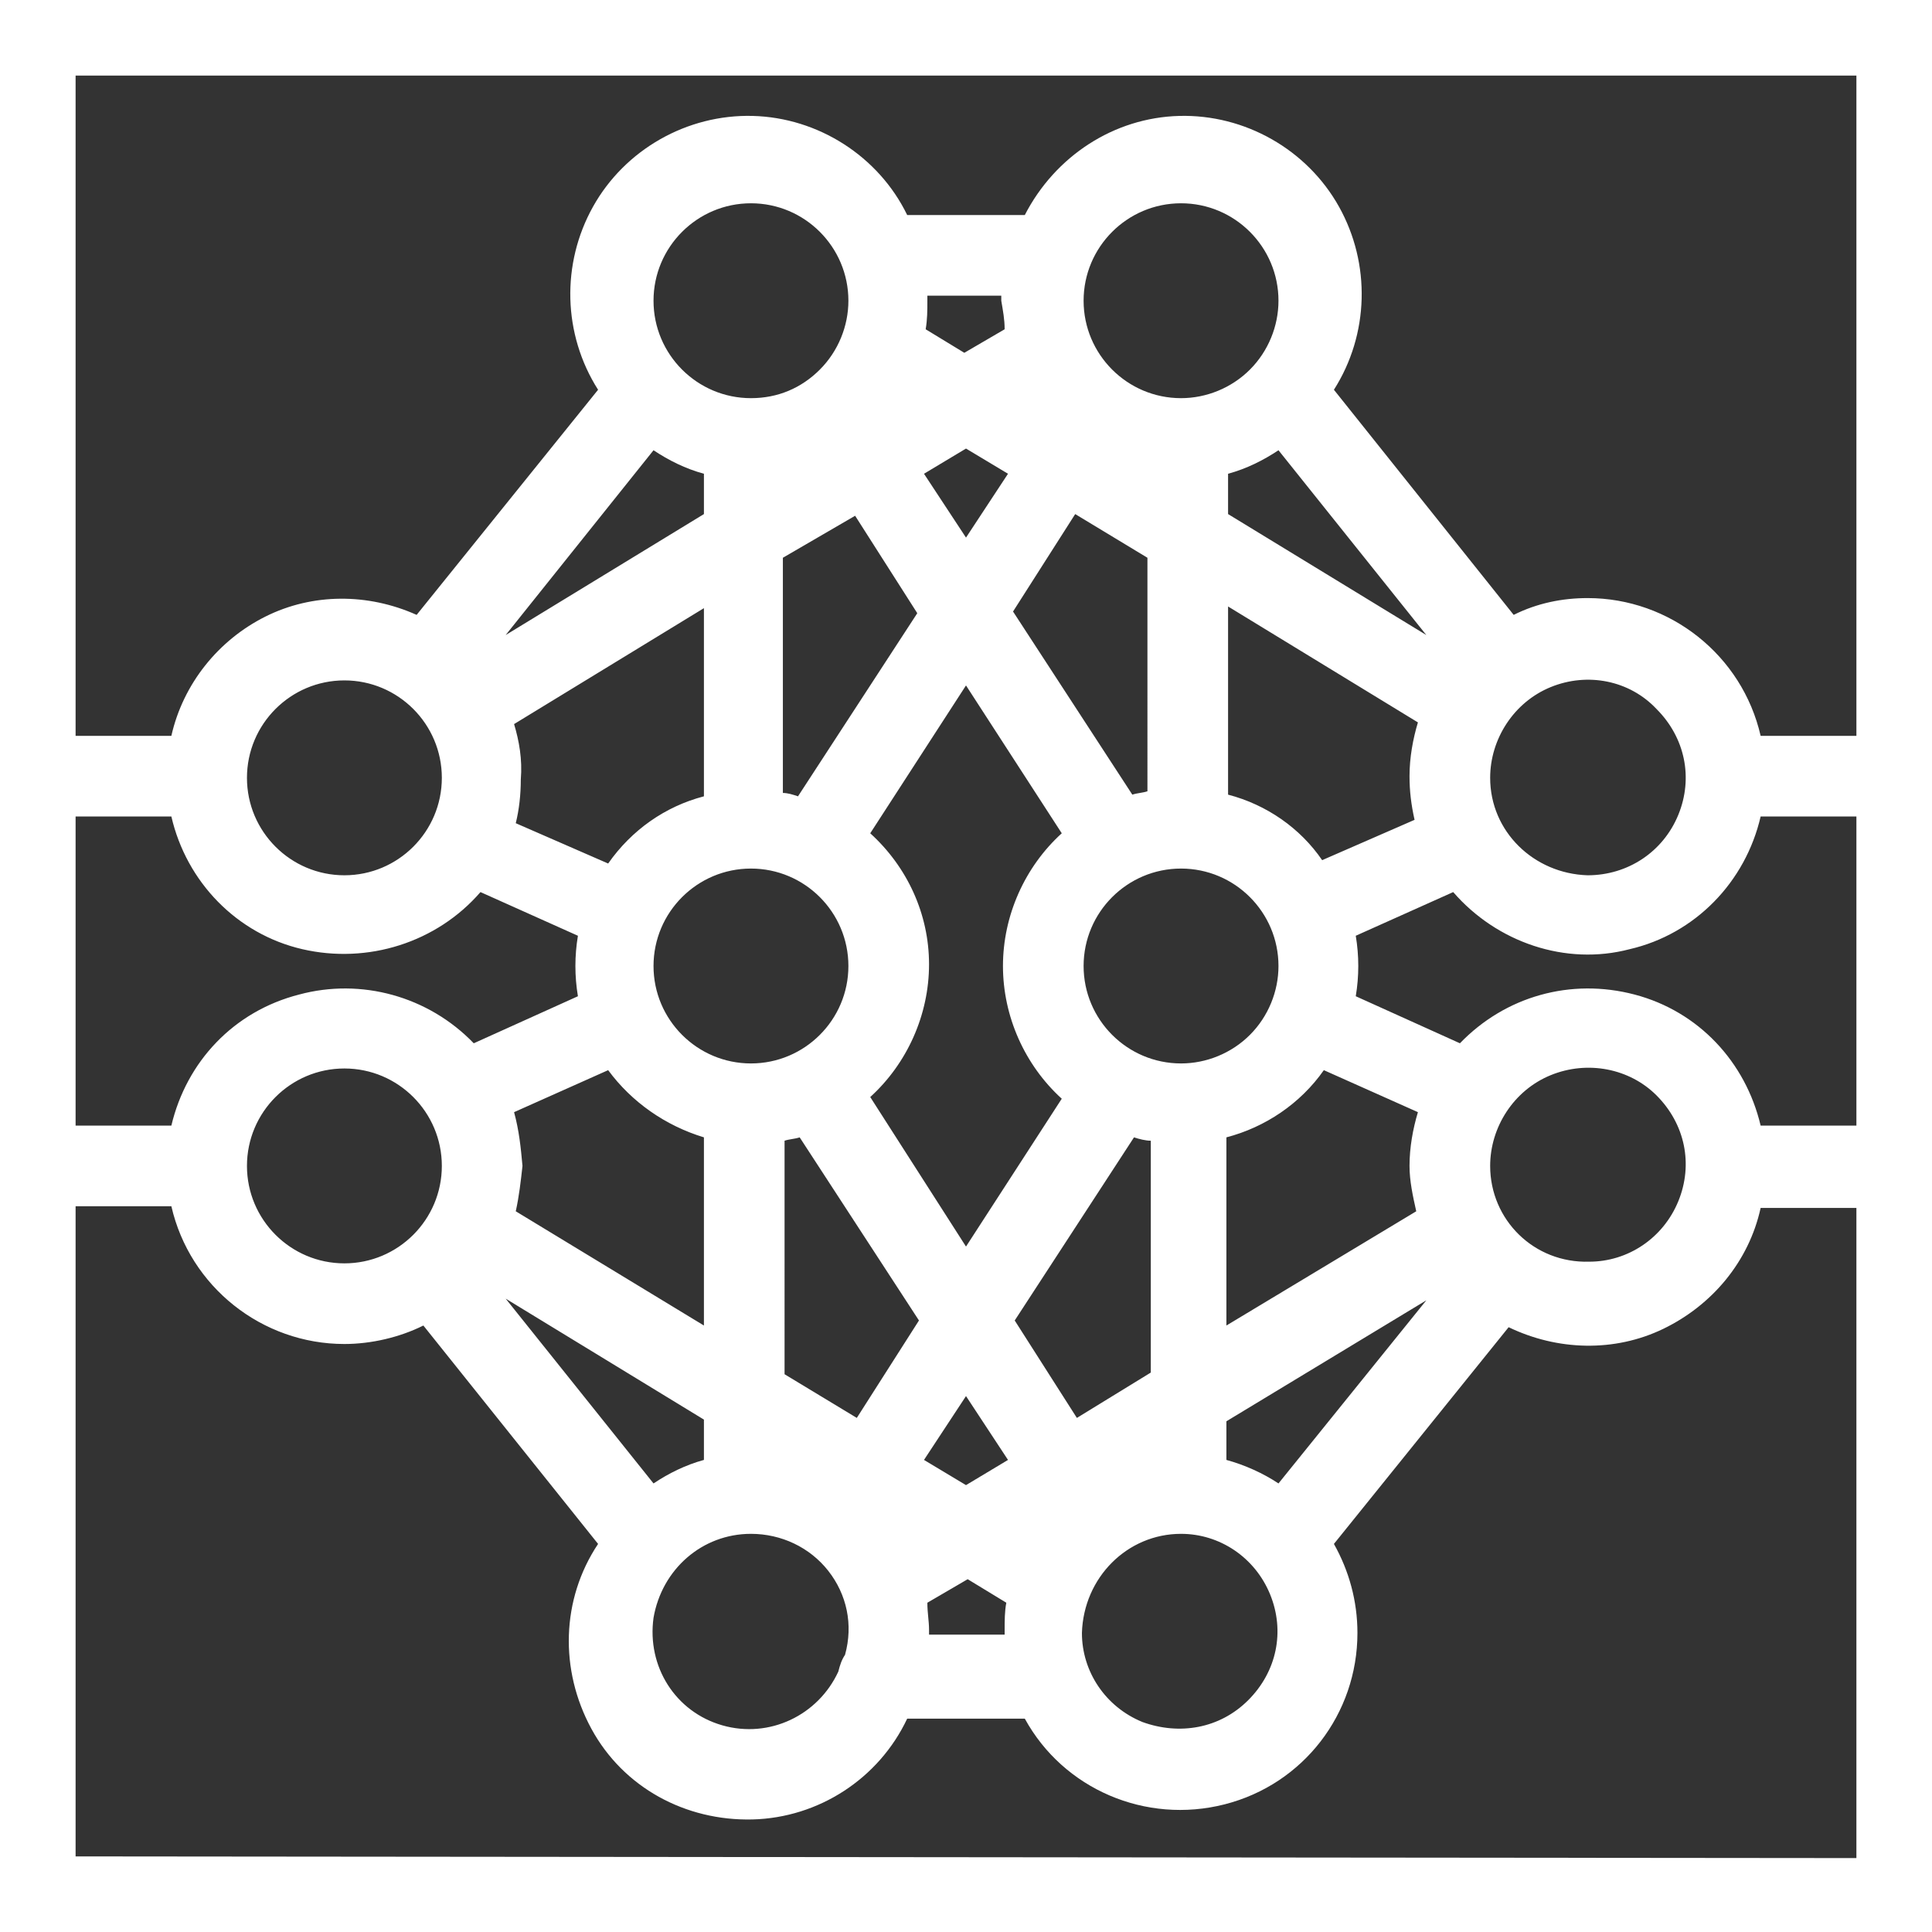
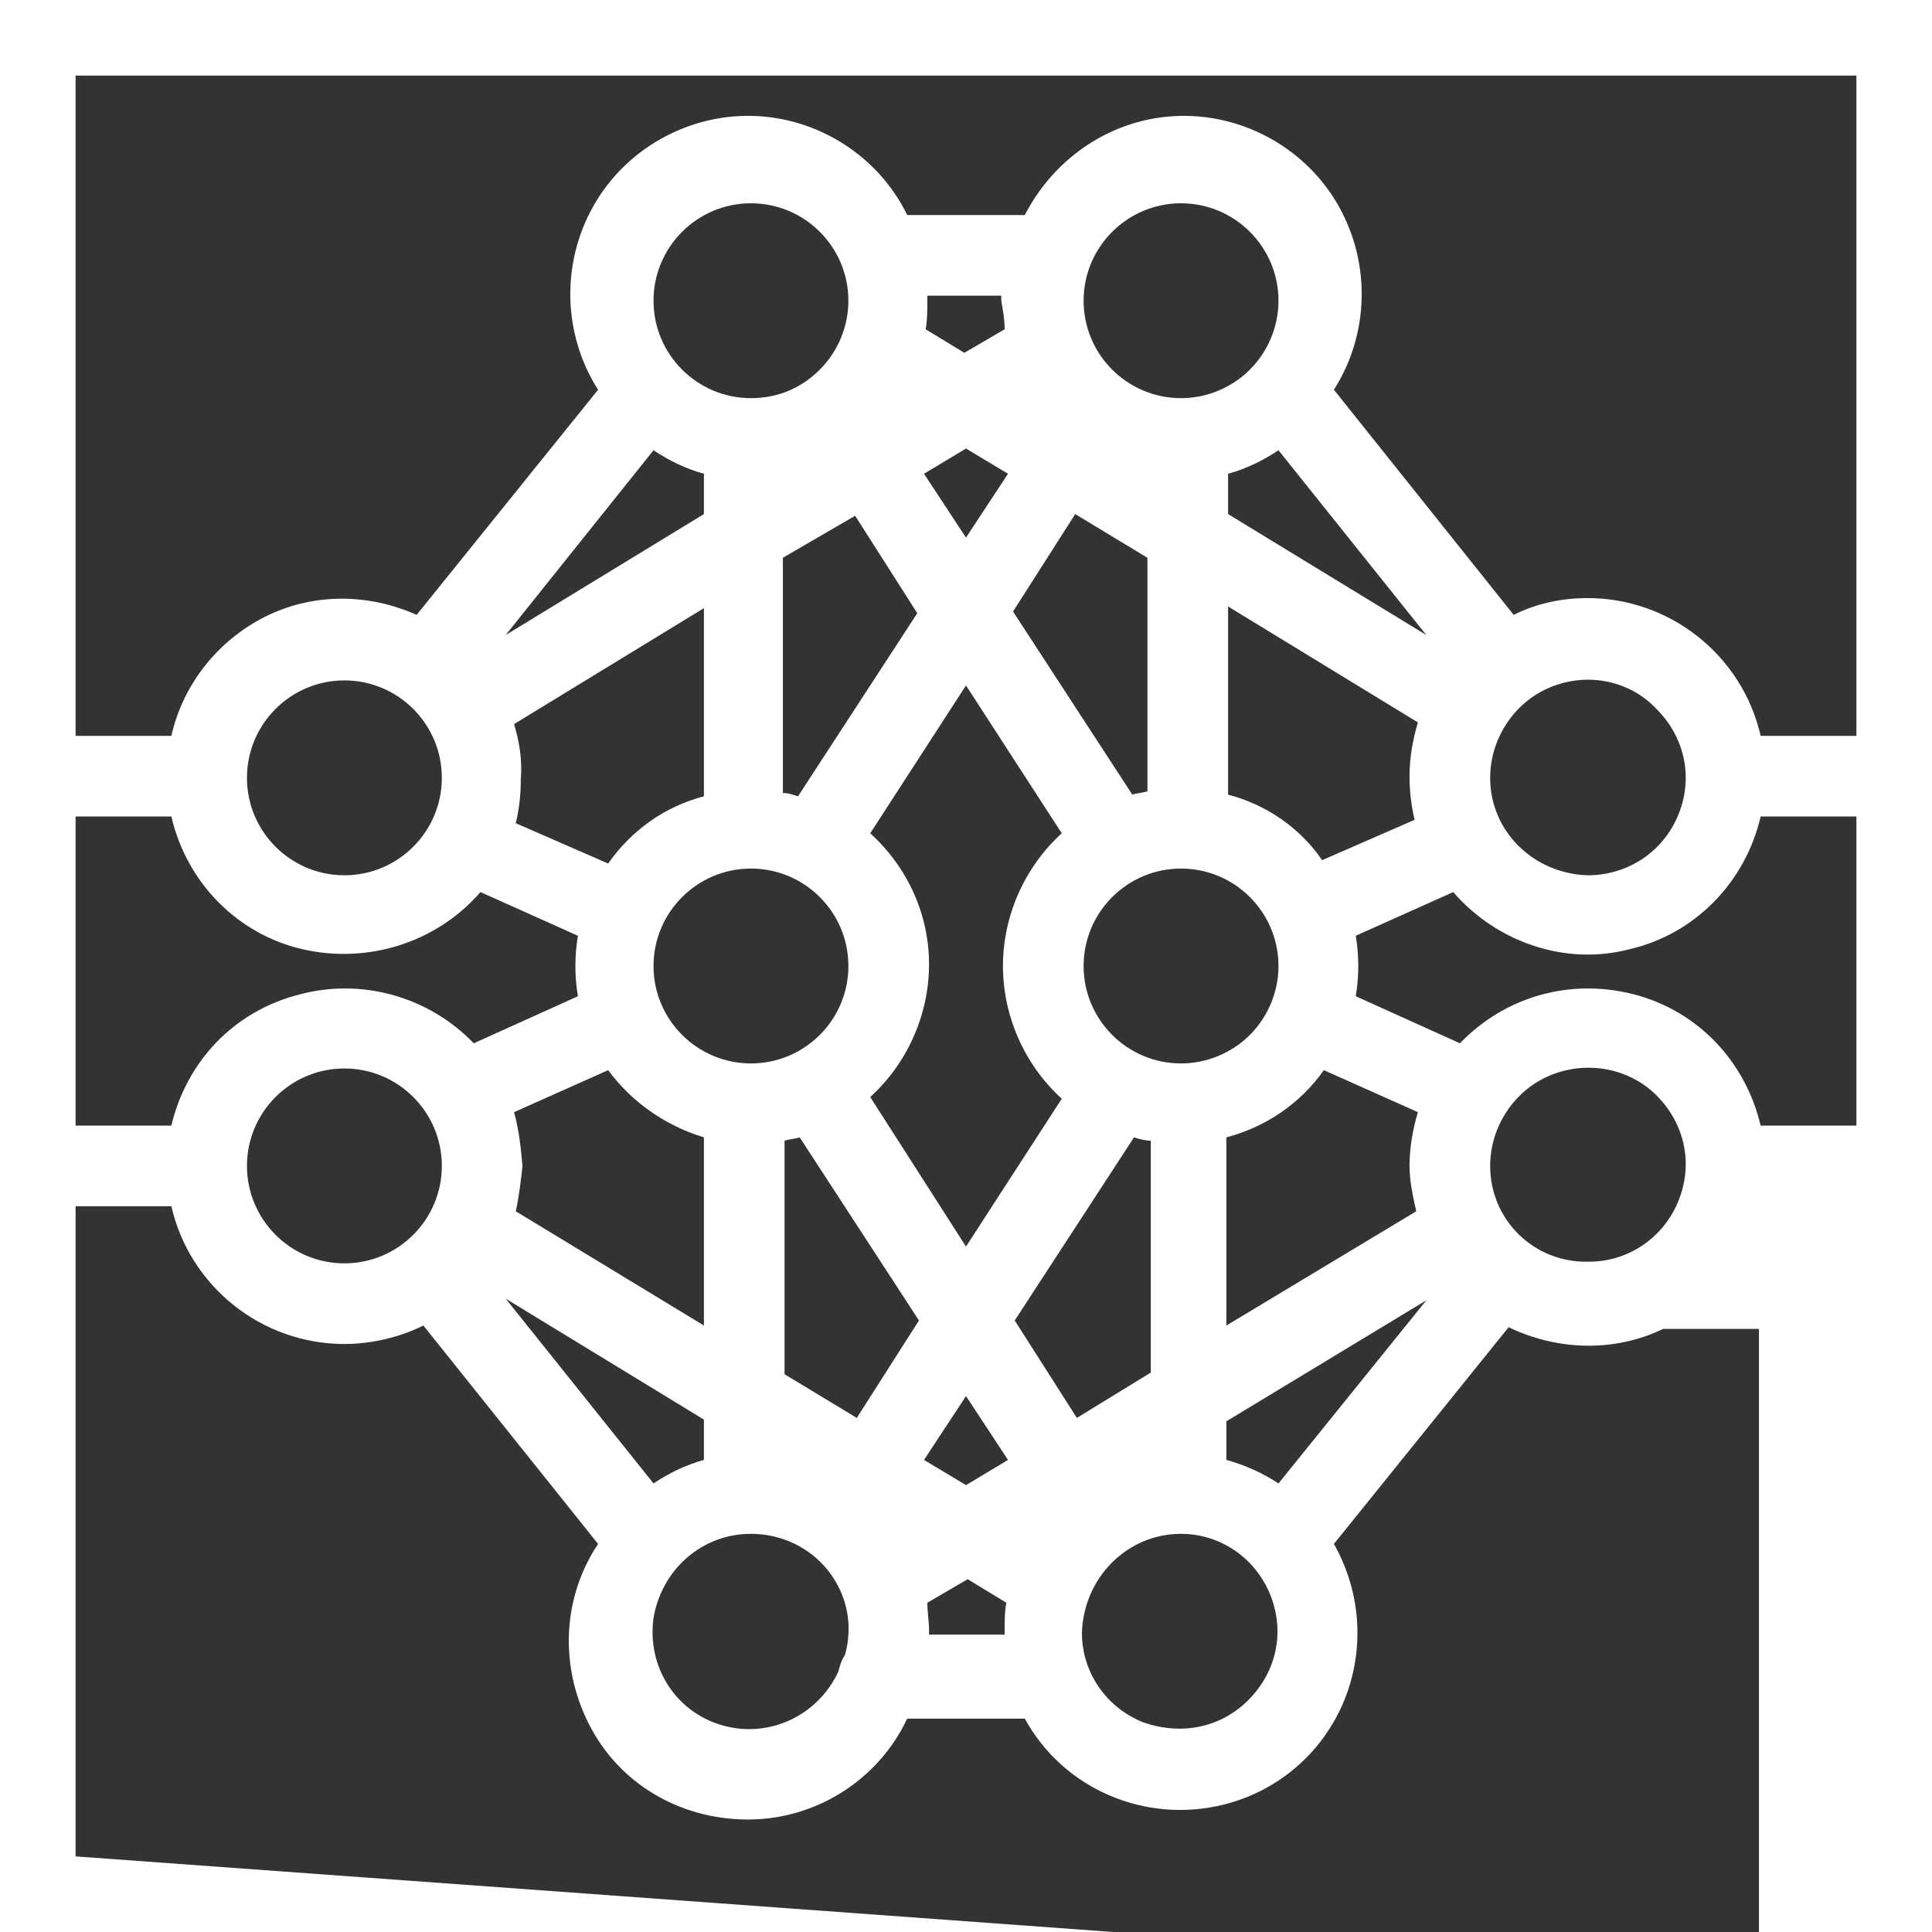
<svg xmlns="http://www.w3.org/2000/svg" version="1.1" id="Layer_1" x="0px" y="0px" viewBox="0 0 115 115" style="enable-background:new 0 0 115 115;" xml:space="preserve">
  <rect x="0" y="0" width="115" height="115" fill="#333333" stroke="none" />
  <style type="text/css">
	.st0{fill:#FFFFFF;}
</style>
-   <path id="Shape" class="st0" d="M0,0v115h115V0H0z M104.8,67c-0.9-3.8-3.7-6.8-7.5-7.8s-7.7,0.1-10.4,2.9l-6.2-2.8  c0.2-1.2,0.2-2.4,0-3.6l5.8-2.6c2.6,3,6.7,4.4,10.5,3.4c3.9-0.9,6.9-4,7.8-7.9h5.7V67L104.8,67z M10.2,67H4.5V48.6h5.7  c0.9,3.9,3.9,7,7.8,7.9c3.9,0.9,8-0.4,10.6-3.4l5.8,2.6c-0.2,1.2-0.2,2.4,0,3.6l-6.2,2.8c-2.7-2.8-6.7-3.9-10.4-2.9  C13.9,60.2,11.1,63.2,10.2,67L10.2,67z M84.3,72.1L73,78.9V67.7c2.3-0.6,4.4-2,5.8-4l5.6,2.5c-0.3,1-0.5,2.1-0.5,3.2  C83.9,70.3,84.1,71.2,84.3,72.1L84.3,72.1z M30.6,66.2l5.6-2.5c1.4,1.9,3.4,3.3,5.7,4v11.2l-11.2-6.8c0.2-0.9,0.3-1.8,0.4-2.7  C31,68.3,30.9,67.3,30.6,66.2z M30.6,43.1l11.3-6.9v11.2c-2.3,0.6-4.3,2-5.7,4l-5.5-2.4c0.2-0.8,0.3-1.7,0.3-2.6  C31.1,45.2,30.9,44.1,30.6,43.1L30.6,43.1z M70.3,63.3c-3.2,0-5.8-2.6-5.8-5.8s2.6-5.8,5.8-5.8c3.2,0,5.8,2.6,5.8,5.8  c0,1.5-0.6,3-1.7,4.1C73.3,62.7,71.8,63.3,70.3,63.3L70.3,63.3z M44.7,51.7c3.2,0,5.8,2.6,5.8,5.8s-2.6,5.8-5.8,5.8  s-5.8-2.6-5.8-5.8C38.9,54.3,41.5,51.7,44.7,51.7L44.7,51.7z M51.8,49.6l5.7-8.8l5.7,8.8c-2.2,2-3.5,4.9-3.5,7.9  c0,3,1.3,5.9,3.5,7.9l-5.7,8.8l-5.7-8.9c2.2-2,3.5-4.9,3.5-7.9S54,51.6,51.8,49.6L51.8,49.6z M68.3,47.1c-0.3,0.1-0.6,0.1-0.9,0.2  l-7.1-10.9l3.7-5.8l4.3,2.6V47.1z M60,28.2L57.5,32L55,28.2l2.5-1.5L60,28.2z M50.9,30.7l3.7,5.8l-7.1,10.9  c-0.3-0.1-0.6-0.2-0.9-0.2V33.2L50.9,30.7z M46.7,67.9c0.3-0.1,0.6-0.1,0.9-0.2l7.1,10.9l-3.7,5.8l-4.3-2.6V67.9z M55,86.9l2.5-3.8  l2.5,3.8l-2.5,1.5L55,86.9z M64.1,84.4l-3.7-5.8l7.1-10.9c0.3,0.1,0.7,0.2,1,0.2v13.8L64.1,84.4z M73.1,47.3V36.1L84.4,43  c-0.3,1-0.5,2.1-0.5,3.2c0,0.9,0.1,1.7,0.3,2.6l-5.5,2.4C77.4,49.3,75.4,47.9,73.1,47.3L73.1,47.3z M88.7,46.3  c0-2.3,1.4-4.5,3.6-5.4c2.2-0.9,4.7-0.4,6.3,1.3c1.7,1.7,2.2,4.1,1.3,6.3s-3,3.6-5.4,3.6C91.3,52,88.7,49.5,88.7,46.3L88.7,46.3z   M73.1,30.6v-2.4c1.1-0.3,2.1-0.8,3-1.4l8.8,11L73.1,30.6z M70.3,23.7c-3.2,0-5.8-2.6-5.8-5.8s2.6-5.8,5.8-5.8  c3.2,0,5.8,2.6,5.8,5.8c0,1.5-0.6,3-1.7,4.1C73.3,23.1,71.8,23.7,70.3,23.7L70.3,23.7z M59.8,19.6L57.4,21l-2.3-1.4  c0.1-0.6,0.1-1.1,0.1-1.7c0-0.1,0-0.2,0-0.3h4.4c0,0.1,0,0.2,0,0.3C59.7,18.5,59.8,19,59.8,19.6L59.8,19.6z M44.7,23.7  c-3.2,0-5.8-2.6-5.8-5.8s2.6-5.8,5.8-5.8s5.8,2.6,5.8,5.8c0,1.5-0.6,3-1.7,4.1C47.7,23.1,46.3,23.7,44.7,23.7L44.7,23.7z M38.9,26.8  c0.9,0.6,1.9,1.1,3,1.4v2.4l-11.8,7.2L38.9,26.8z M26.3,46.3c0,3.2-2.6,5.8-5.8,5.8s-5.8-2.6-5.8-5.8s2.6-5.8,5.8-5.8  S26.3,43.1,26.3,46.3L26.3,46.3z M20.5,63.6c3.2,0,5.8,2.6,5.8,5.8c0,3.2-2.6,5.8-5.8,5.8s-5.8-2.6-5.8-5.8  C14.7,66.2,17.3,63.6,20.5,63.6z M41.9,84.5v2.4c-1.1,0.3-2.1,0.8-3,1.4l-8.8-11L41.9,84.5z M44.7,91.3c1.8,0,3.5,0.8,4.6,2.2  s1.5,3.2,1,5c-0.2,0.3-0.3,0.6-0.4,1c-1.2,2.6-4.1,4-6.9,3.2c-2.8-0.8-4.5-3.5-4.1-6.4C39.4,93.4,41.8,91.3,44.7,91.3L44.7,91.3z   M55.2,95.4l2.4-1.4l2.3,1.4c-0.1,0.5-0.1,1.1-0.1,1.6c0,0.1,0,0.2,0,0.3h-4.5c0-0.1,0-0.2,0-0.3C55.3,96.5,55.2,96,55.2,95.4  L55.2,95.4z M70.3,91.3c2.3,0,4.4,1.4,5.3,3.6s0.4,4.6-1.3,6.3c-1.7,1.7-4.1,2.1-6.3,1.3c-2.2-0.9-3.6-3-3.6-5.3  C64.5,93.9,67.1,91.3,70.3,91.3L70.3,91.3z M76.1,88.3c-0.9-0.6-2-1.1-3.1-1.4v-2.3l11.9-7.2L76.1,88.3z M88.7,69.4  c0-2.3,1.4-4.5,3.6-5.4s4.7-0.4,6.3,1.2c1.7,1.7,2.2,4.1,1.3,6.3c-0.9,2.2-3,3.6-5.3,3.6C91.3,75.2,88.7,72.6,88.7,69.4L88.7,69.4z   M110.5,4.5v39.3h-5.7c-1.1-4.8-5.4-8.2-10.3-8.2c-1.5,0-3,0.3-4.4,1L79.4,23.2c2.1-3.3,2.2-7.5,0.3-10.9c-1.9-3.4-5.6-5.5-9.5-5.4  c-3.9,0.1-7.4,2.4-9.2,5.9H54c-1.7-3.5-5.3-5.8-9.2-5.9c-3.9-0.1-7.6,2-9.5,5.4c-1.9,3.4-1.8,7.6,0.3,10.9L24.8,36.6  c-2.9-1.3-6.2-1.3-9,0.1c-2.8,1.4-4.9,4-5.6,7.1H4.5V4.5H110.5z M4.5,110.5V71.8h5.7c1.1,4.8,5.4,8.2,10.3,8.2  c1.6,0,3.3-0.4,4.7-1.1l10.4,13c-2.2,3.3-2.3,7.5-0.4,11s5.6,5.5,9.6,5.4c3.9-0.1,7.5-2.4,9.2-6H61c2.3,4.2,7.2,6.3,11.9,5.1  s7.9-5.4,7.9-10.2c0-1.9-0.5-3.7-1.4-5.3l10.4-12.9c2.9,1.4,6.3,1.5,9.2,0.1c2.9-1.4,5.1-4,5.8-7.2h5.7v38.7L4.5,110.5z" />
+   <path id="Shape" class="st0" d="M0,0v115h115V0H0z M104.8,67c-0.9-3.8-3.7-6.8-7.5-7.8s-7.7,0.1-10.4,2.9l-6.2-2.8  c0.2-1.2,0.2-2.4,0-3.6l5.8-2.6c2.6,3,6.7,4.4,10.5,3.4c3.9-0.9,6.9-4,7.8-7.9h5.7V67L104.8,67z M10.2,67H4.5V48.6h5.7  c0.9,3.9,3.9,7,7.8,7.9c3.9,0.9,8-0.4,10.6-3.4l5.8,2.6c-0.2,1.2-0.2,2.4,0,3.6l-6.2,2.8c-2.7-2.8-6.7-3.9-10.4-2.9  C13.9,60.2,11.1,63.2,10.2,67L10.2,67z M84.3,72.1L73,78.9V67.7c2.3-0.6,4.4-2,5.8-4l5.6,2.5c-0.3,1-0.5,2.1-0.5,3.2  C83.9,70.3,84.1,71.2,84.3,72.1L84.3,72.1z M30.6,66.2l5.6-2.5c1.4,1.9,3.4,3.3,5.7,4v11.2l-11.2-6.8c0.2-0.9,0.3-1.8,0.4-2.7  C31,68.3,30.9,67.3,30.6,66.2z M30.6,43.1l11.3-6.9v11.2c-2.3,0.6-4.3,2-5.7,4l-5.5-2.4c0.2-0.8,0.3-1.7,0.3-2.6  C31.1,45.2,30.9,44.1,30.6,43.1L30.6,43.1z M70.3,63.3c-3.2,0-5.8-2.6-5.8-5.8s2.6-5.8,5.8-5.8c3.2,0,5.8,2.6,5.8,5.8  c0,1.5-0.6,3-1.7,4.1C73.3,62.7,71.8,63.3,70.3,63.3L70.3,63.3z M44.7,51.7c3.2,0,5.8,2.6,5.8,5.8s-2.6,5.8-5.8,5.8  s-5.8-2.6-5.8-5.8C38.9,54.3,41.5,51.7,44.7,51.7L44.7,51.7z M51.8,49.6l5.7-8.8l5.7,8.8c-2.2,2-3.5,4.9-3.5,7.9  c0,3,1.3,5.9,3.5,7.9l-5.7,8.8l-5.7-8.9c2.2-2,3.5-4.9,3.5-7.9S54,51.6,51.8,49.6L51.8,49.6z M68.3,47.1c-0.3,0.1-0.6,0.1-0.9,0.2  l-7.1-10.9l3.7-5.8l4.3,2.6V47.1z M60,28.2L57.5,32L55,28.2l2.5-1.5L60,28.2z M50.9,30.7l3.7,5.8l-7.1,10.9  c-0.3-0.1-0.6-0.2-0.9-0.2V33.2L50.9,30.7z M46.7,67.9c0.3-0.1,0.6-0.1,0.9-0.2l7.1,10.9l-3.7,5.8l-4.3-2.6V67.9z M55,86.9l2.5-3.8  l2.5,3.8l-2.5,1.5L55,86.9z M64.1,84.4l-3.7-5.8l7.1-10.9c0.3,0.1,0.7,0.2,1,0.2v13.8L64.1,84.4z M73.1,47.3V36.1L84.4,43  c-0.3,1-0.5,2.1-0.5,3.2c0,0.9,0.1,1.7,0.3,2.6l-5.5,2.4C77.4,49.3,75.4,47.9,73.1,47.3L73.1,47.3z M88.7,46.3  c0-2.3,1.4-4.5,3.6-5.4c2.2-0.9,4.7-0.4,6.3,1.3c1.7,1.7,2.2,4.1,1.3,6.3s-3,3.6-5.4,3.6C91.3,52,88.7,49.5,88.7,46.3L88.7,46.3z   M73.1,30.6v-2.4c1.1-0.3,2.1-0.8,3-1.4l8.8,11L73.1,30.6z M70.3,23.7c-3.2,0-5.8-2.6-5.8-5.8s2.6-5.8,5.8-5.8  c3.2,0,5.8,2.6,5.8,5.8c0,1.5-0.6,3-1.7,4.1C73.3,23.1,71.8,23.7,70.3,23.7L70.3,23.7z M59.8,19.6L57.4,21l-2.3-1.4  c0.1-0.6,0.1-1.1,0.1-1.7c0-0.1,0-0.2,0-0.3h4.4c0,0.1,0,0.2,0,0.3C59.7,18.5,59.8,19,59.8,19.6L59.8,19.6z M44.7,23.7  c-3.2,0-5.8-2.6-5.8-5.8s2.6-5.8,5.8-5.8s5.8,2.6,5.8,5.8c0,1.5-0.6,3-1.7,4.1C47.7,23.1,46.3,23.7,44.7,23.7L44.7,23.7z M38.9,26.8  c0.9,0.6,1.9,1.1,3,1.4v2.4l-11.8,7.2L38.9,26.8z M26.3,46.3c0,3.2-2.6,5.8-5.8,5.8s-5.8-2.6-5.8-5.8s2.6-5.8,5.8-5.8  S26.3,43.1,26.3,46.3L26.3,46.3z M20.5,63.6c3.2,0,5.8,2.6,5.8,5.8c0,3.2-2.6,5.8-5.8,5.8s-5.8-2.6-5.8-5.8  C14.7,66.2,17.3,63.6,20.5,63.6z M41.9,84.5v2.4c-1.1,0.3-2.1,0.8-3,1.4l-8.8-11L41.9,84.5z M44.7,91.3c1.8,0,3.5,0.8,4.6,2.2  s1.5,3.2,1,5c-0.2,0.3-0.3,0.6-0.4,1c-1.2,2.6-4.1,4-6.9,3.2c-2.8-0.8-4.5-3.5-4.1-6.4C39.4,93.4,41.8,91.3,44.7,91.3L44.7,91.3z   M55.2,95.4l2.4-1.4l2.3,1.4c-0.1,0.5-0.1,1.1-0.1,1.6c0,0.1,0,0.2,0,0.3h-4.5c0-0.1,0-0.2,0-0.3C55.3,96.5,55.2,96,55.2,95.4  L55.2,95.4z M70.3,91.3c2.3,0,4.4,1.4,5.3,3.6s0.4,4.6-1.3,6.3c-1.7,1.7-4.1,2.1-6.3,1.3c-2.2-0.9-3.6-3-3.6-5.3  C64.5,93.9,67.1,91.3,70.3,91.3L70.3,91.3z M76.1,88.3c-0.9-0.6-2-1.1-3.1-1.4v-2.3l11.9-7.2L76.1,88.3z M88.7,69.4  c0-2.3,1.4-4.5,3.6-5.4s4.7-0.4,6.3,1.2c1.7,1.7,2.2,4.1,1.3,6.3c-0.9,2.2-3,3.6-5.3,3.6C91.3,75.2,88.7,72.6,88.7,69.4L88.7,69.4z   M110.5,4.5v39.3h-5.7c-1.1-4.8-5.4-8.2-10.3-8.2c-1.5,0-3,0.3-4.4,1L79.4,23.2c2.1-3.3,2.2-7.5,0.3-10.9c-1.9-3.4-5.6-5.5-9.5-5.4  c-3.9,0.1-7.4,2.4-9.2,5.9H54c-1.7-3.5-5.3-5.8-9.2-5.9c-3.9-0.1-7.6,2-9.5,5.4c-1.9,3.4-1.8,7.6,0.3,10.9L24.8,36.6  c-2.9-1.3-6.2-1.3-9,0.1c-2.8,1.4-4.9,4-5.6,7.1H4.5V4.5H110.5z M4.5,110.5V71.8h5.7c1.1,4.8,5.4,8.2,10.3,8.2  c1.6,0,3.3-0.4,4.7-1.1l10.4,13c-2.2,3.3-2.3,7.5-0.4,11s5.6,5.5,9.6,5.4c3.9-0.1,7.5-2.4,9.2-6H61c2.3,4.2,7.2,6.3,11.9,5.1  s7.9-5.4,7.9-10.2c0-1.9-0.5-3.7-1.4-5.3l10.4-12.9c2.9,1.4,6.3,1.5,9.2,0.1h5.7v38.7L4.5,110.5z" />
</svg>